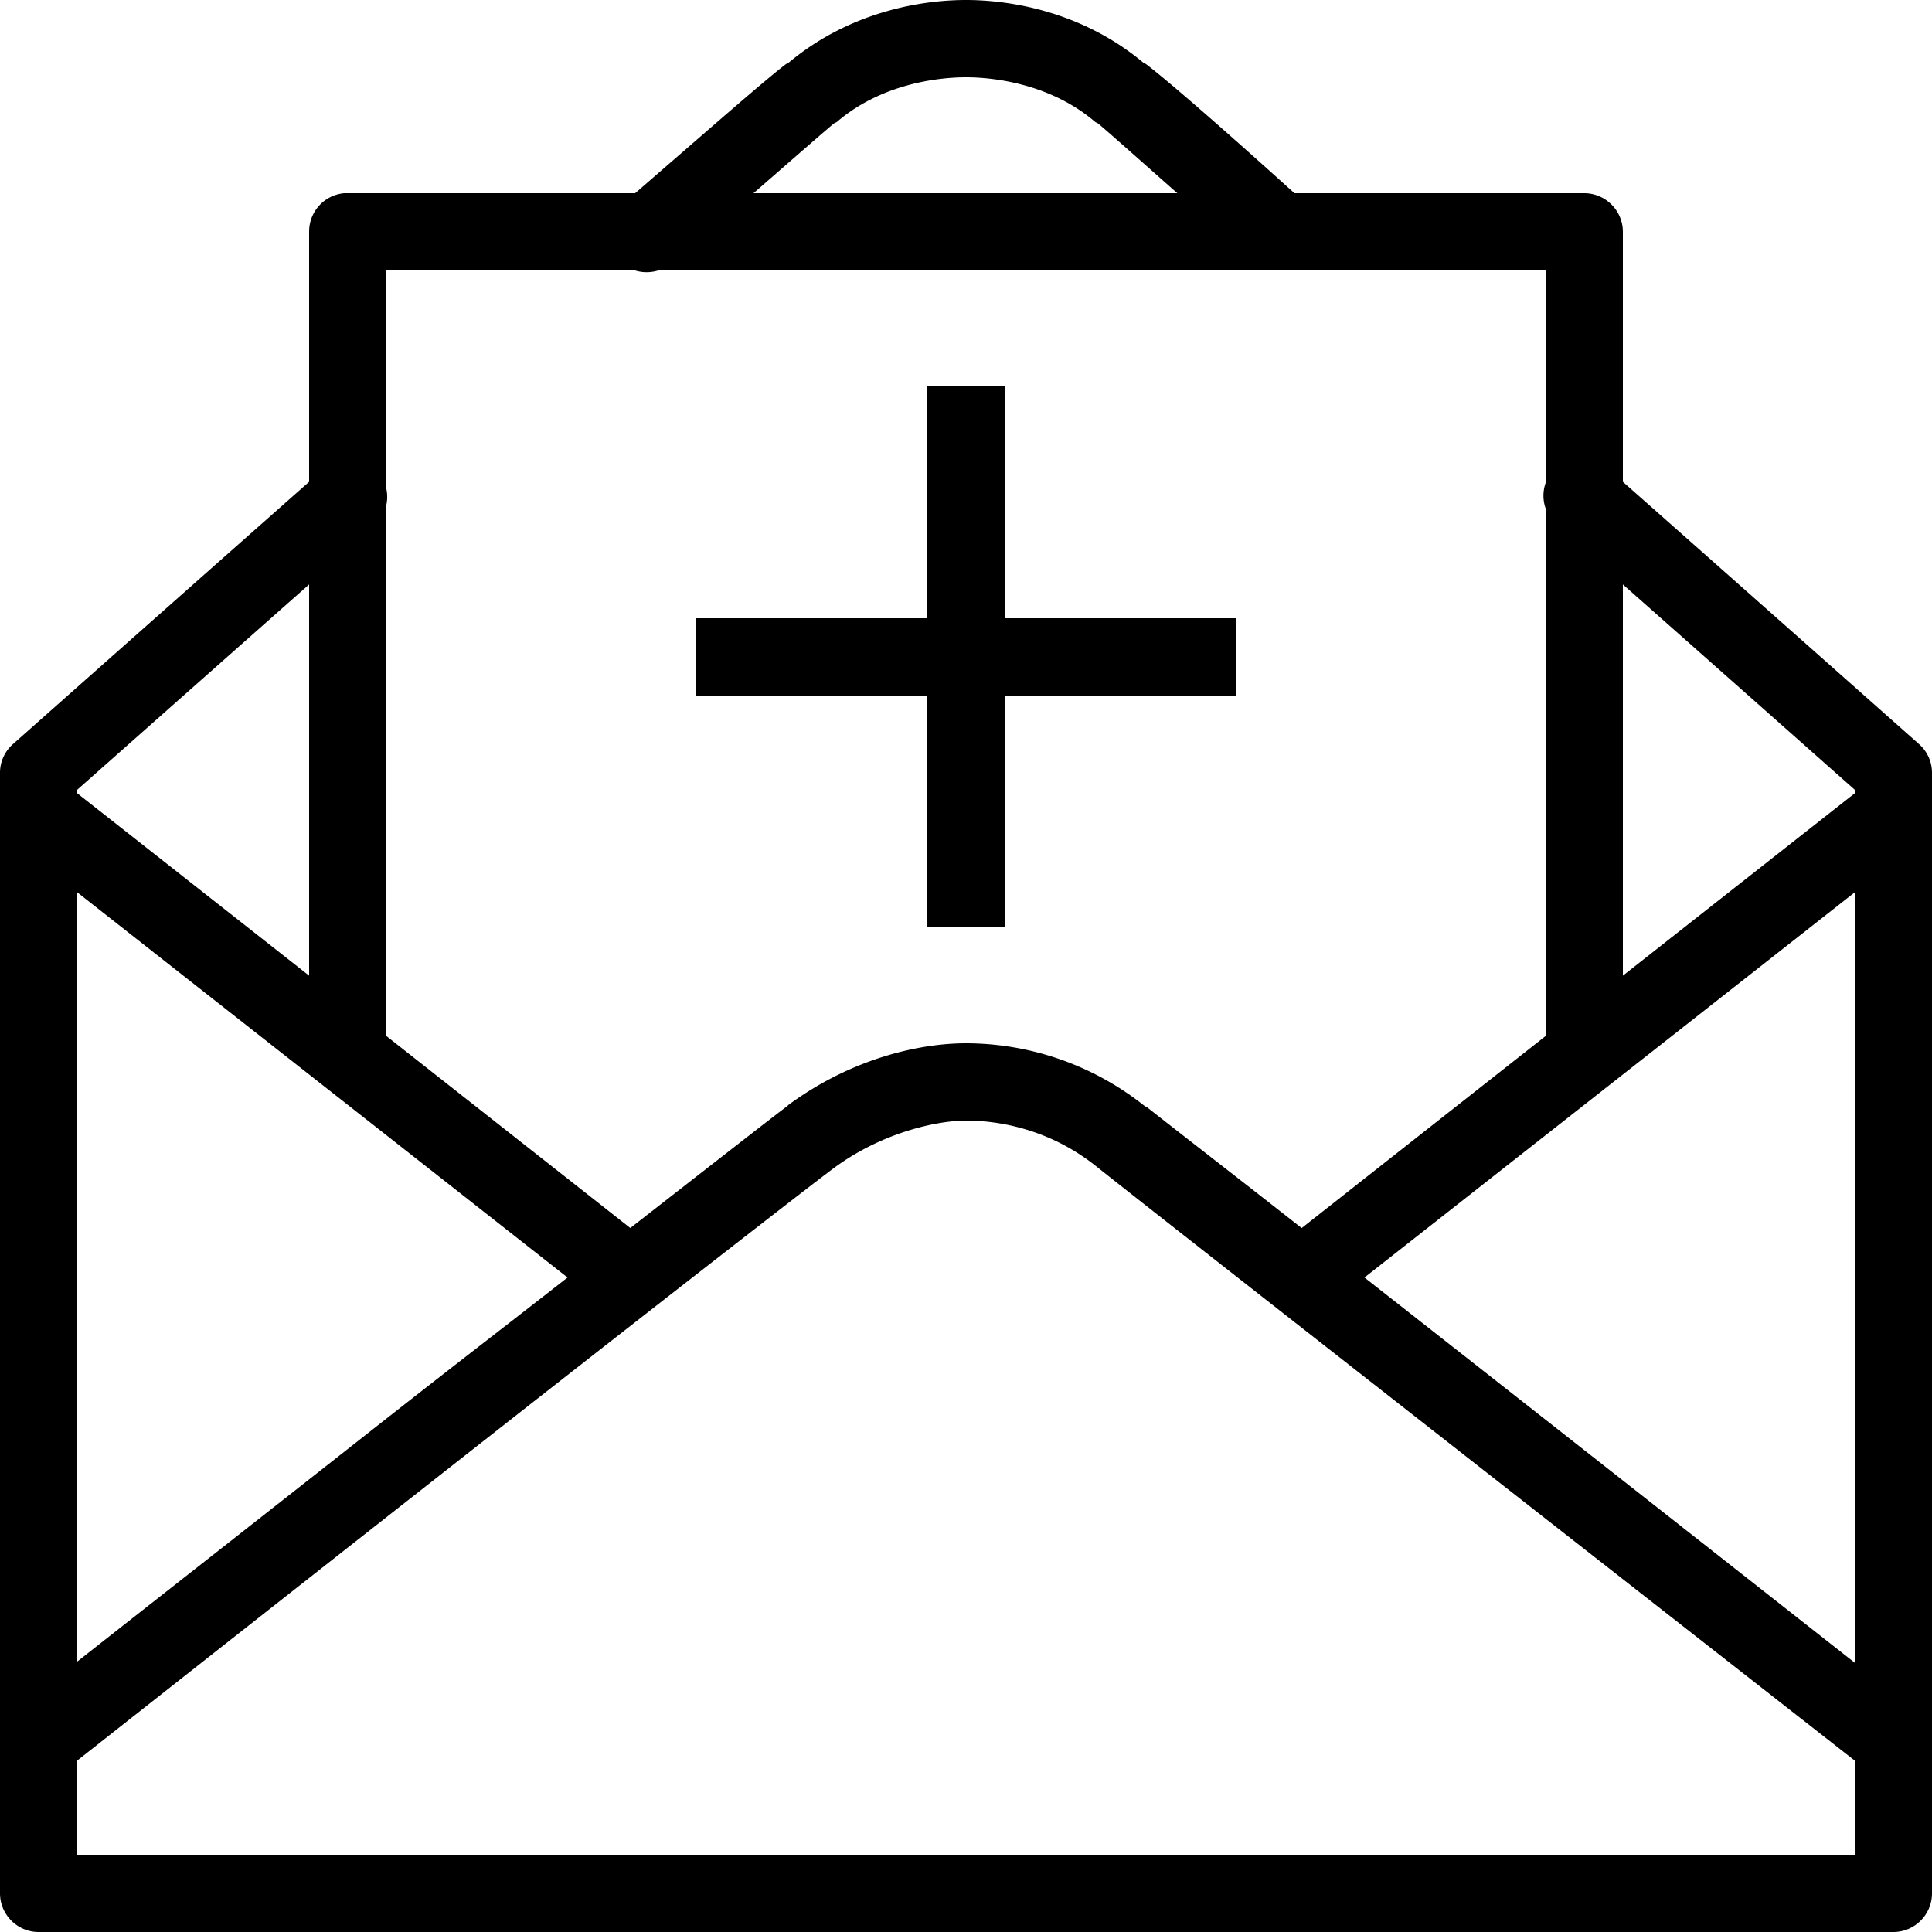
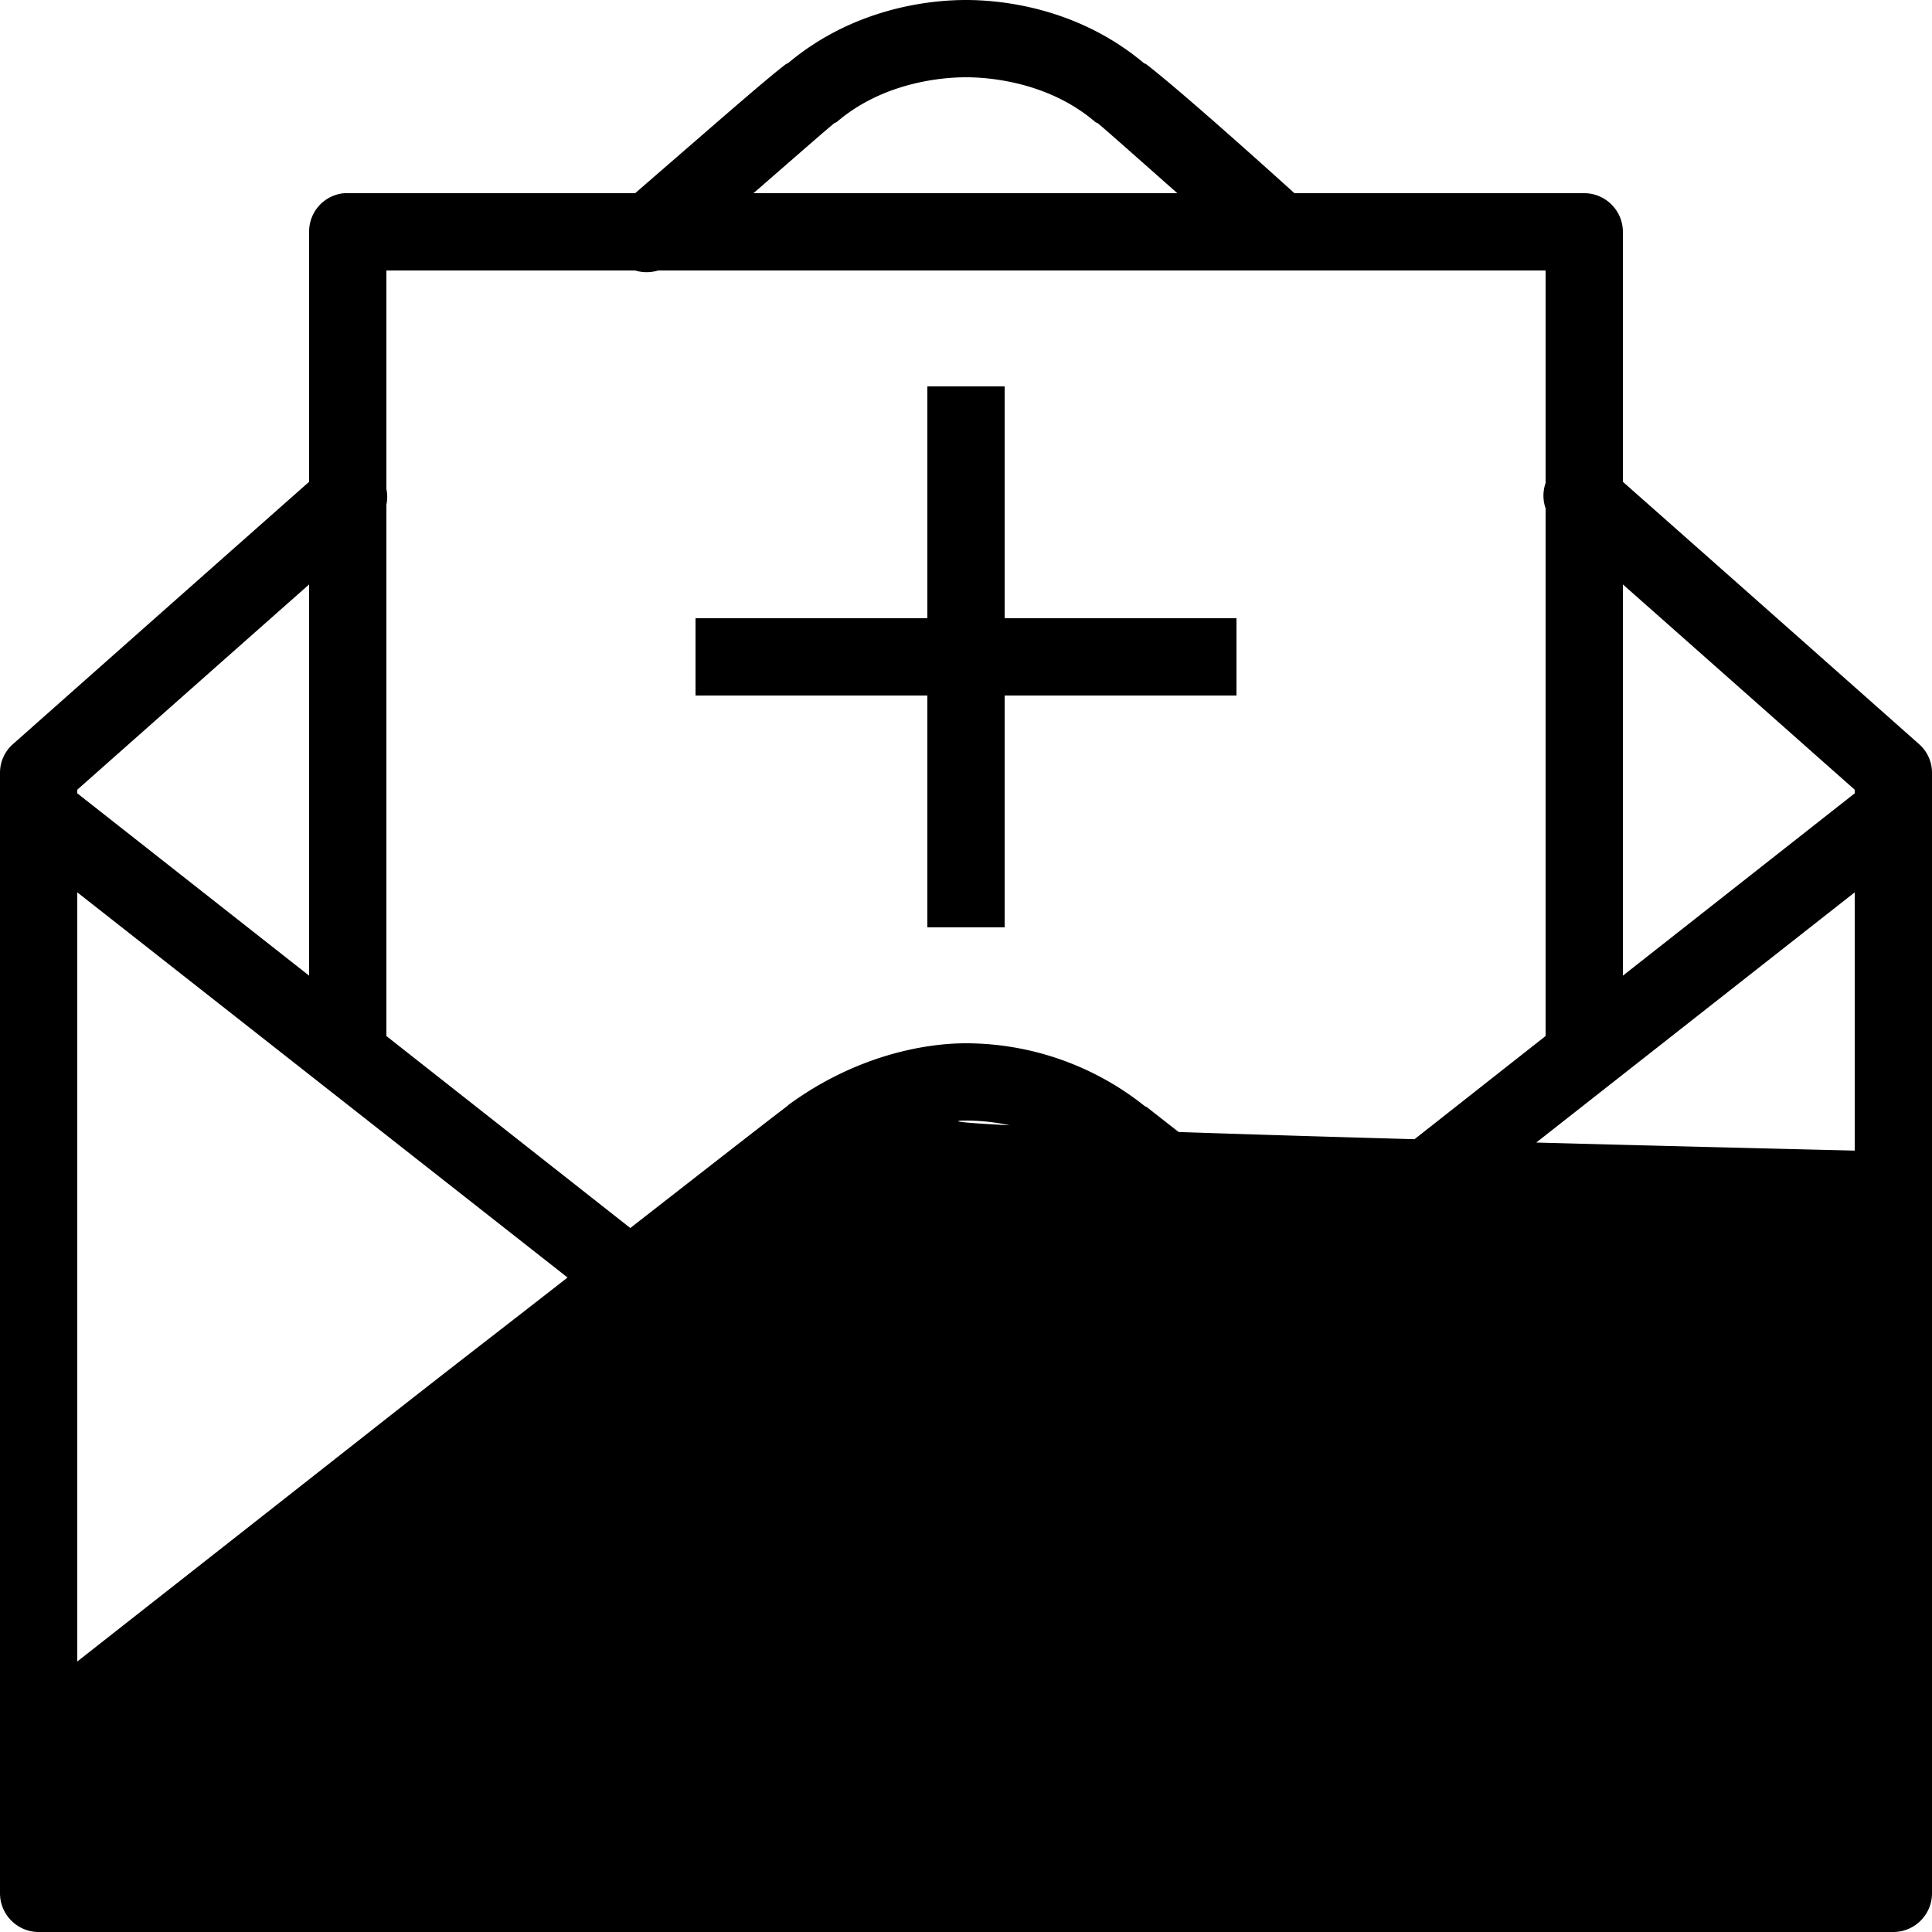
<svg xmlns="http://www.w3.org/2000/svg" viewBox="0 0 50 50">
-   <path d="M25 0c-1.035 0-2.945.246-4.594 1.625-.015.016-.054.027-.062.031-.559.426-1.93 1.633-3.907 3.344H8.906A.996.996 0 0 0 8 6v6.469C3.941 16.059.344 19.25.344 19.25A.986.986 0 0 0 0 20v29c0 .55.45 1 1 1h48c.55 0 1-.45 1-1V20a.986.986 0 0 0-.344-.75S46.06 16.059 42 12.469V6c0-.55-.45-1-1-1h-7.5c-1.898-1.715-3.285-2.918-3.844-3.344-.008-.004-.047-.015-.062-.031C27.945.246 26.035 0 25 0zm0 2c.75 0 2.207.18 3.344 1.156.02.012.043.024.062.031.117.086 1.32 1.157 2.063 1.813H19.5c.746-.648 1.977-1.727 2.094-1.813a.466.466 0 0 0 .062-.03C22.793 2.18 24.25 2 25 2zM10 7h6.438c.19.059.402.059.593 0H40v5.5a.995.995 0 0 0 0 .656v13.656l-6.313 4.97c-1.382-1.087-3.695-2.88-4-3.126l-.062-.031A7.433 7.433 0 0 0 25 27c-1.121 0-2.89.344-4.594 1.594l-.031.031c-.344.254-2.773 2.152-4.063 3.156L10 26.813v-13.75a1.016 1.016 0 0 0 0-.407zm14 3v6h-6v2h6v6h2v-6h6v-2h-6v-6zM8 15.125V25.25l-6-4.719v-.093c.238-.211 3.148-2.79 6-5.313zm34 0c2.852 2.523 5.762 5.102 6 5.313v.093l-6 4.719zM2 23.094l12.688 9.968c-1.829 1.43-2.626 2.032-4.813 3.75C5.871 39.962 3.165 42.082 2 43zm46 0V43.03c-1.484-1.164-7.426-5.84-12.688-9.968zM25 29c.75 0 2.105.172 3.375 1.188C29.922 31.425 47.496 45.168 48 45.563V48H2v-2.438c.262-.207 4.45-3.507 9.094-7.156 4.785-3.761 9.867-7.722 10.5-8.187C22.89 29.269 24.32 29 25 29z" />
+   <path d="M25 0c-1.035 0-2.945.246-4.594 1.625-.015.016-.054.027-.062.031-.559.426-1.93 1.633-3.907 3.344H8.906A.996.996 0 0 0 8 6v6.469C3.941 16.059.344 19.25.344 19.25A.986.986 0 0 0 0 20v29c0 .55.45 1 1 1h48c.55 0 1-.45 1-1V20a.986.986 0 0 0-.344-.75S46.06 16.059 42 12.469V6c0-.55-.45-1-1-1h-7.5c-1.898-1.715-3.285-2.918-3.844-3.344-.008-.004-.047-.015-.062-.031C27.945.246 26.035 0 25 0zm0 2c.75 0 2.207.18 3.344 1.156.02.012.043.024.062.031.117.086 1.32 1.157 2.063 1.813H19.5c.746-.648 1.977-1.727 2.094-1.813a.466.466 0 0 0 .062-.03C22.793 2.18 24.25 2 25 2zM10 7h6.438c.19.059.402.059.593 0H40v5.5a.995.995 0 0 0 0 .656v13.656l-6.313 4.97c-1.382-1.087-3.695-2.88-4-3.126l-.062-.031A7.433 7.433 0 0 0 25 27c-1.121 0-2.89.344-4.594 1.594l-.031.031c-.344.254-2.773 2.152-4.063 3.156L10 26.813v-13.75a1.016 1.016 0 0 0 0-.407zm14 3v6h-6v2h6v6h2v-6h6v-2h-6v-6zM8 15.125V25.25l-6-4.719v-.093c.238-.211 3.148-2.79 6-5.313zm34 0c2.852 2.523 5.762 5.102 6 5.313v.093l-6 4.719zM2 23.094l12.688 9.968c-1.829 1.43-2.626 2.032-4.813 3.75C5.871 39.962 3.165 42.082 2 43zm46 0V43.03c-1.484-1.164-7.426-5.84-12.688-9.968zM25 29c.75 0 2.105.172 3.375 1.188C29.922 31.425 47.496 45.168 48 45.563V48v-2.438c.262-.207 4.45-3.507 9.094-7.156 4.785-3.761 9.867-7.722 10.5-8.187C22.89 29.269 24.32 29 25 29z" />
</svg>